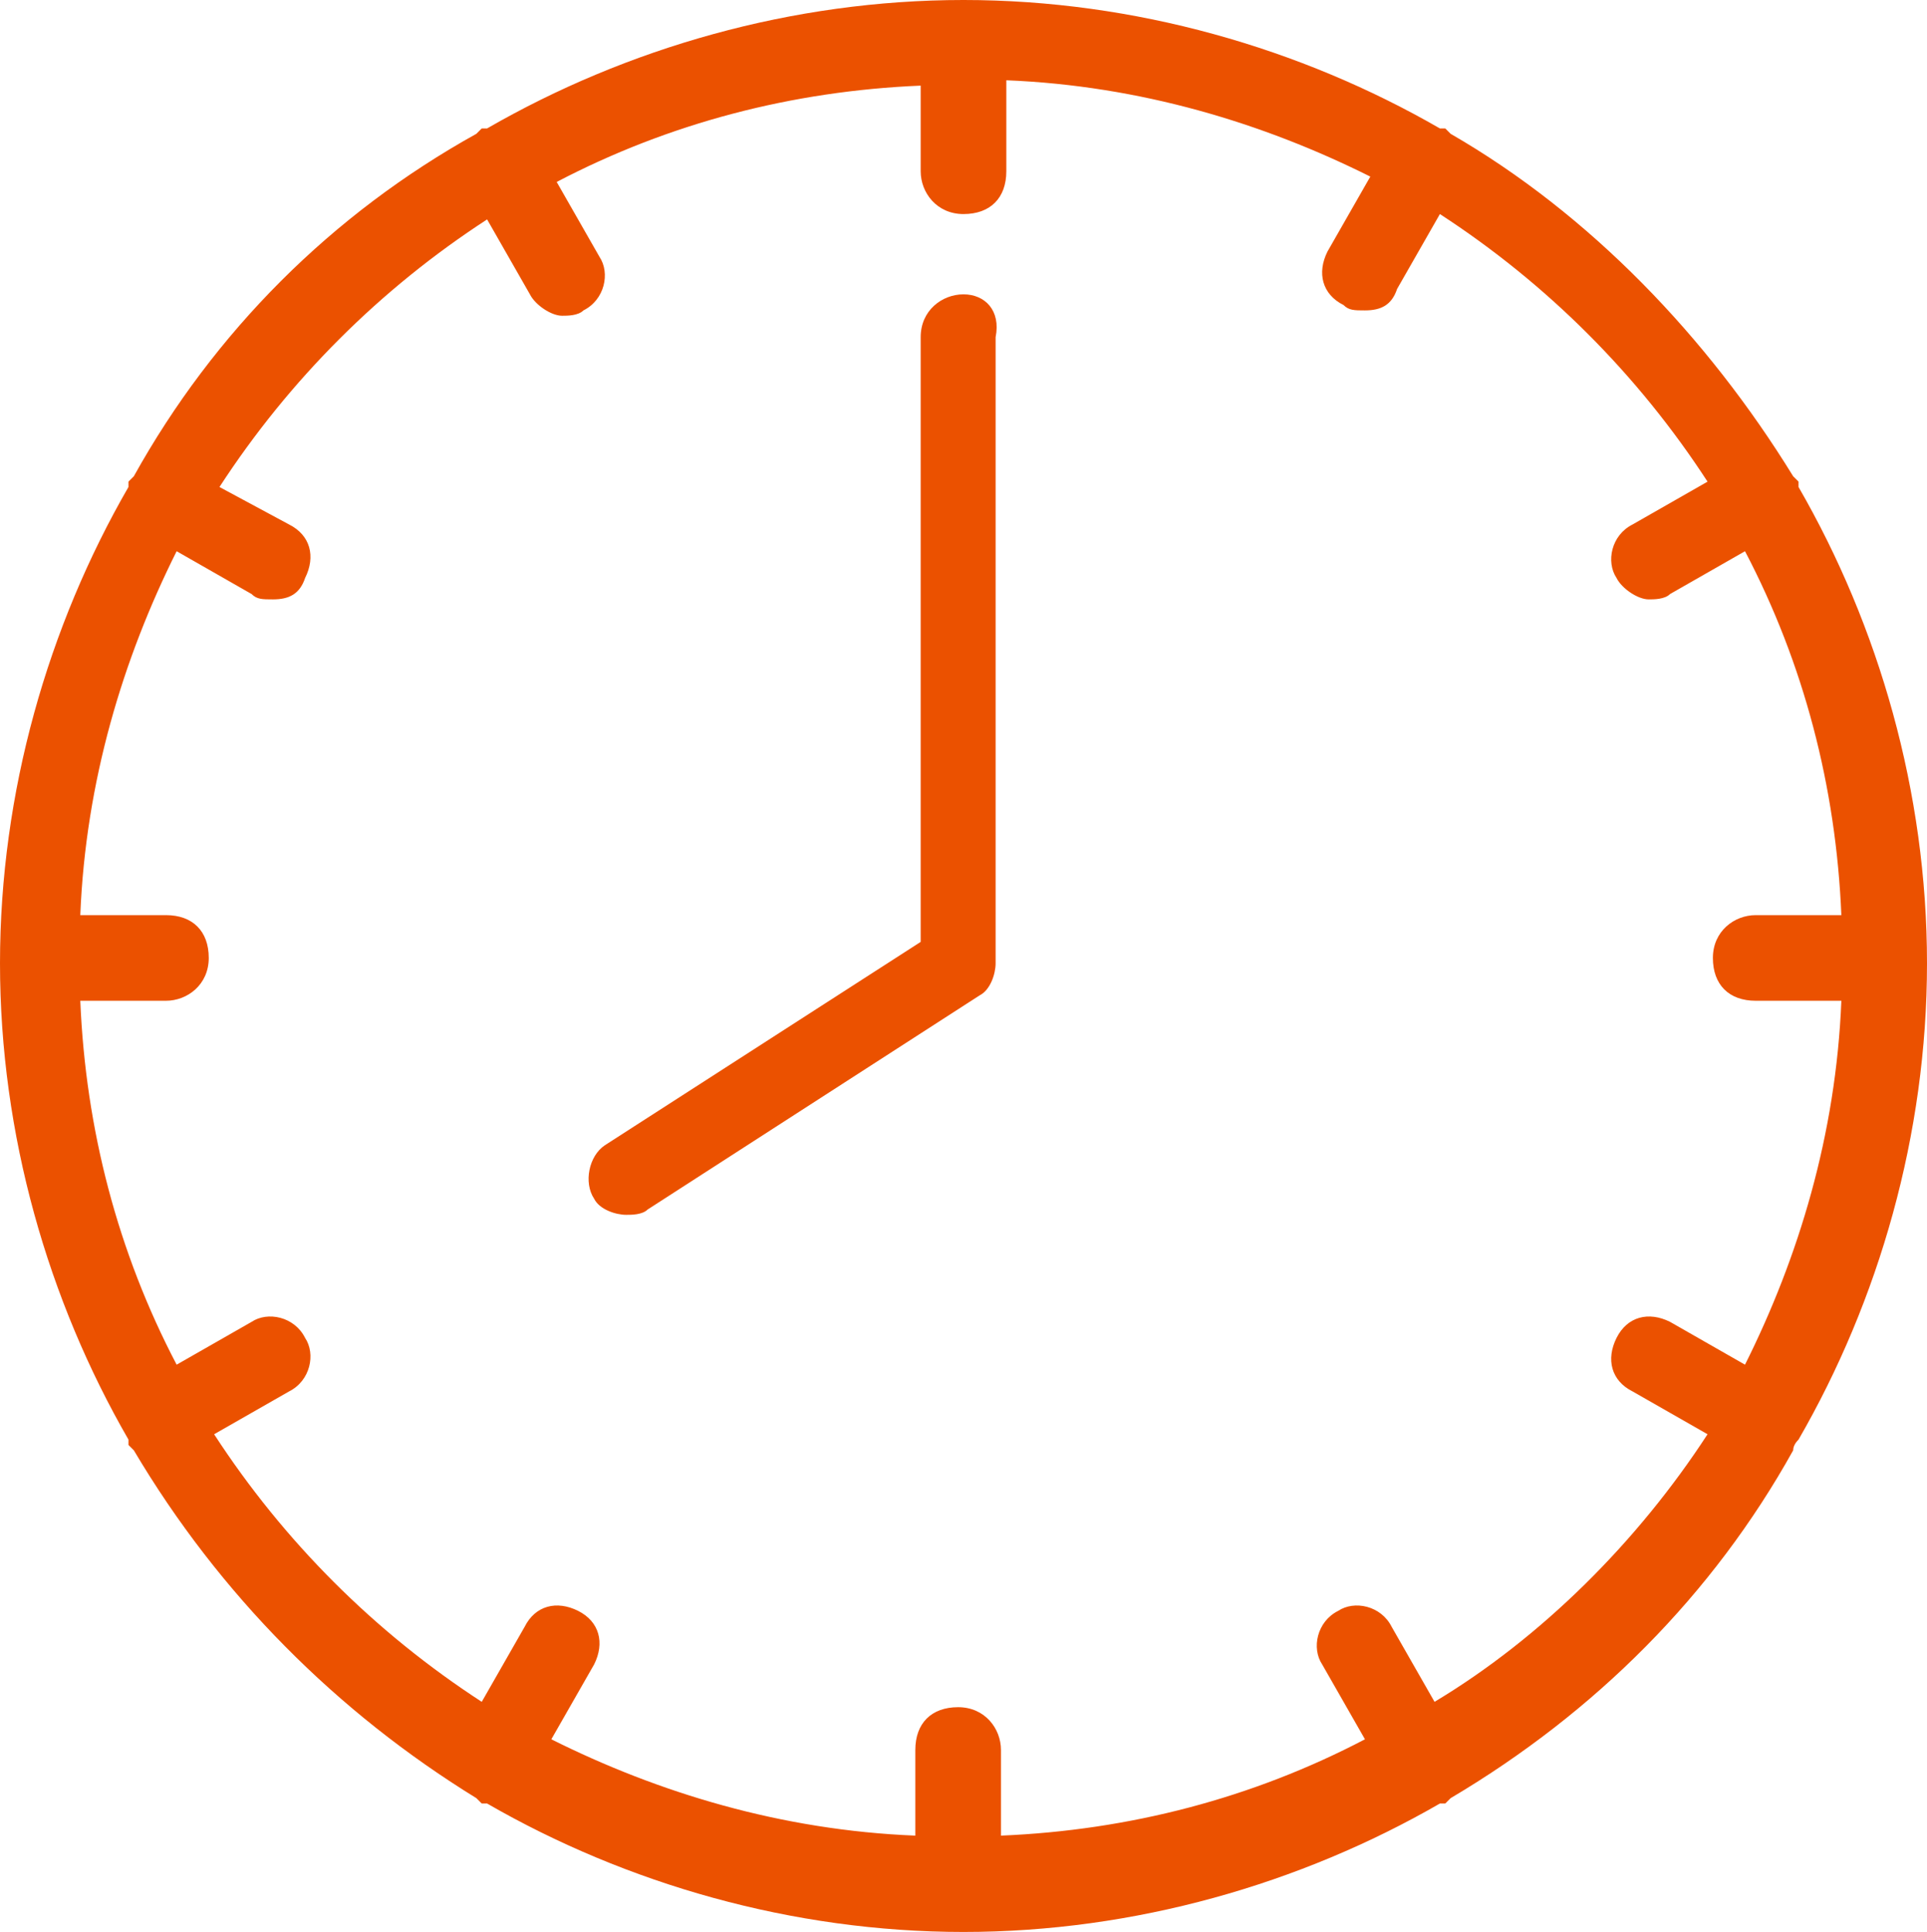
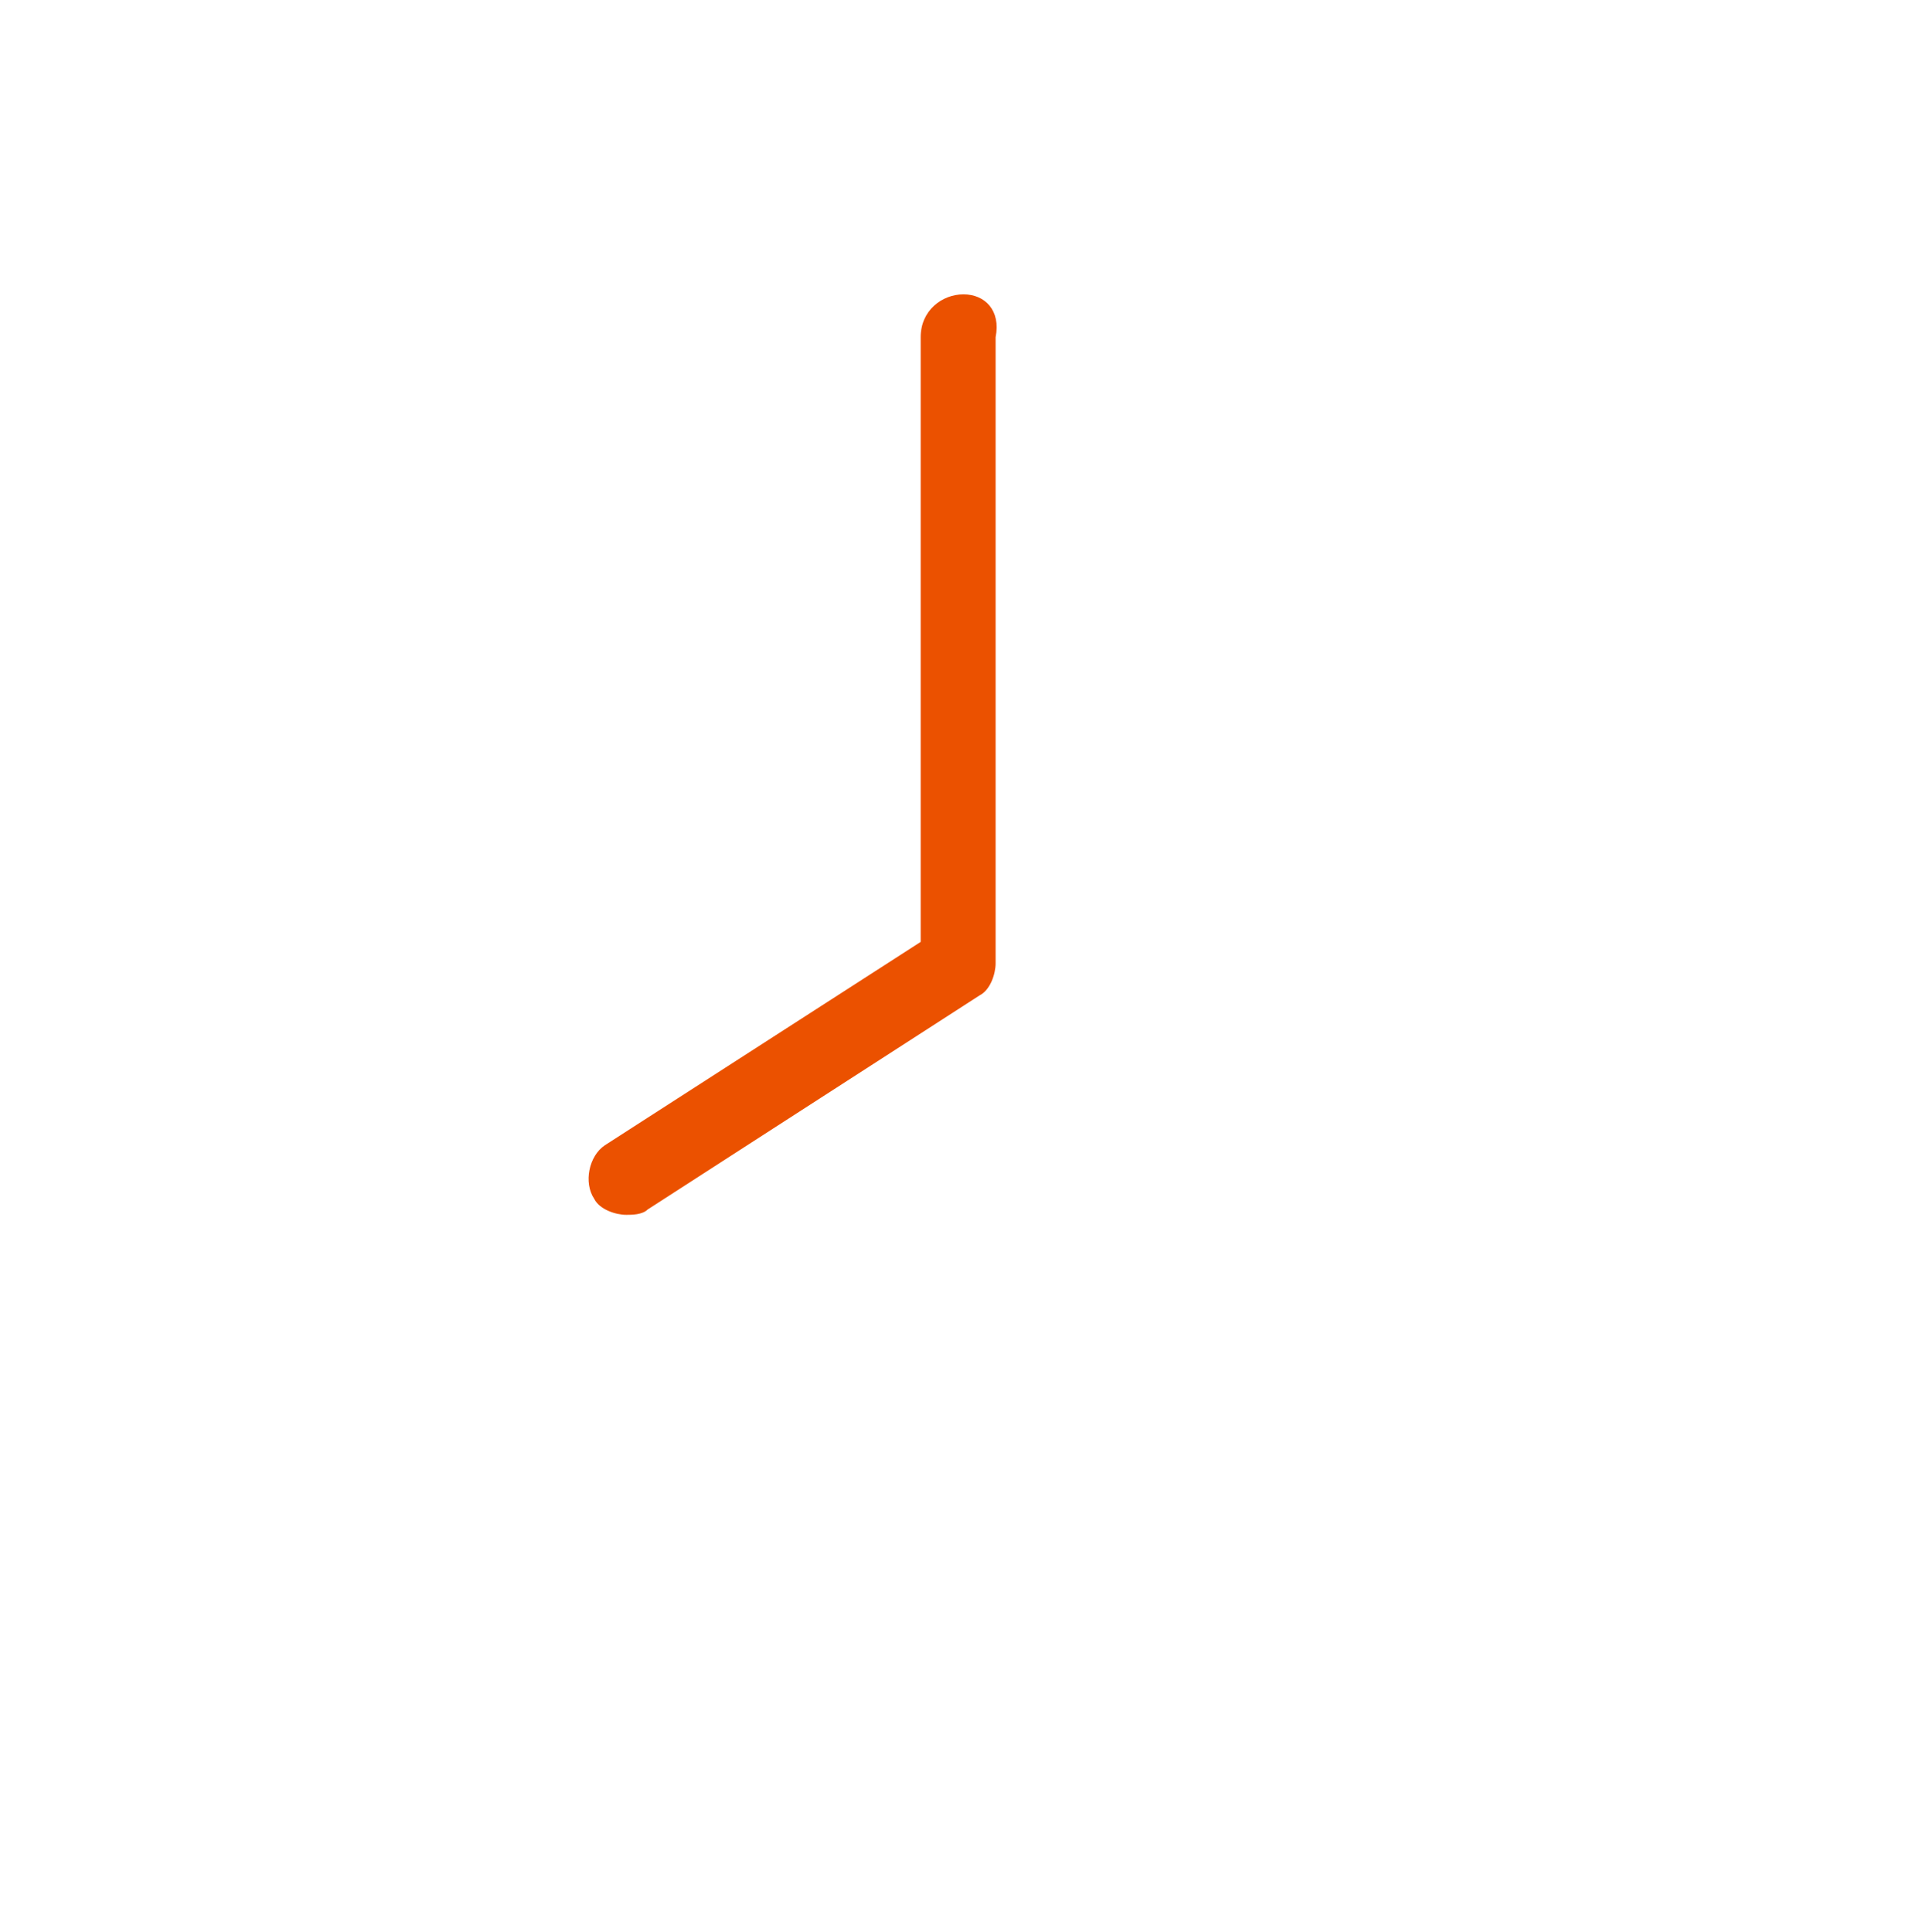
<svg xmlns="http://www.w3.org/2000/svg" id="Layer_1" viewBox="0 0 36 36.1">
  <defs>
    <style>      .cls-1 {        fill: #eb5100;      }    </style>
  </defs>
  <g id="Art">
    <g>
      <path class="cls-1" d="M18,5.5c-.4,0-.8.3-.8.8v11.3l-5.9,3.8c-.3.2-.4.7-.2,1,.1.2.4.3.6.3.1,0,.3,0,.4-.1l6.2-4c.2-.1.3-.4.3-.6V6.3c.1-.5-.2-.8-.6-.8Z" />
-       <path class="cls-1" d="M33.6,26.9c1.5-2.6,2.4-5.7,2.4-8.9s-.9-6.3-2.4-8.9v-.1l-.1-.1c-1.6-2.6-3.8-4.9-6.4-6.4l-.1-.1h-.1c-2.6-1.5-5.7-2.4-8.9-2.4s-6.3.9-8.9,2.4h-.1l-.1.1c-2.7,1.5-4.9,3.7-6.4,6.4l-.1.1v.1C.9,11.7,0,14.8,0,18s.9,6.3,2.4,8.9v.1l.1.1c1.6,2.7,3.8,4.9,6.4,6.5l.1.1h.1c2.6,1.5,5.7,2.4,8.9,2.4s6.3-.9,8.9-2.4h.1l.1-.1c2.7-1.6,4.9-3.8,6.4-6.5q0-.1.1-.2h0ZM26.8,31.8l-.8-1.4c-.2-.4-.7-.5-1-.3-.4.2-.5.7-.3,1l.8,1.4c-2.1,1.1-4.4,1.7-6.8,1.8v-1.6c0-.4-.3-.8-.8-.8s-.8.3-.8.8v1.6c-2.5-.1-4.8-.8-6.8-1.8l.8-1.4c.2-.4.1-.8-.3-1-.4-.2-.8-.1-1,.3l-.8,1.4c-2-1.3-3.7-3-5-5l1.4-.8c.4-.2.5-.7.3-1-.2-.4-.7-.5-1-.3l-1.4.8c-1.1-2.1-1.7-4.4-1.8-6.8h1.6c.4,0,.8-.3.8-.8s-.3-.8-.8-.8h-1.6c.1-2.5.8-4.8,1.8-6.8l1.4.8c.1.1.2.1.4.1.3,0,.5-.1.6-.4.2-.4.1-.8-.3-1l-1.3-.7c1.3-2,3-3.7,5-5l.8,1.4c.1.2.4.4.6.4.1,0,.3,0,.4-.1.4-.2.5-.7.3-1l-.8-1.4c2.1-1.1,4.4-1.7,6.8-1.8v1.6c0,.4.3.8.8.8s.8-.3.8-.8v-1.7c2.5.1,4.8.8,6.8,1.8l-.8,1.4c-.2.4-.1.8.3,1,.1.1.2.1.4.1.3,0,.5-.1.6-.4l.8-1.4c2,1.3,3.7,3,5,5l-1.4.8c-.4.2-.5.7-.3,1,.1.2.4.4.6.4.1,0,.3,0,.4-.1l1.4-.8c1.1,2.1,1.7,4.4,1.8,6.8h-1.6c-.4,0-.8.3-.8.8s.3.8.8.8h1.6c-.1,2.5-.8,4.8-1.8,6.8l-1.4-.8c-.4-.2-.8-.1-1,.3s-.1.8.3,1l1.4.8c-1.3,2-3.1,3.8-5.1,5Z" />
    </g>
  </g>
</svg>